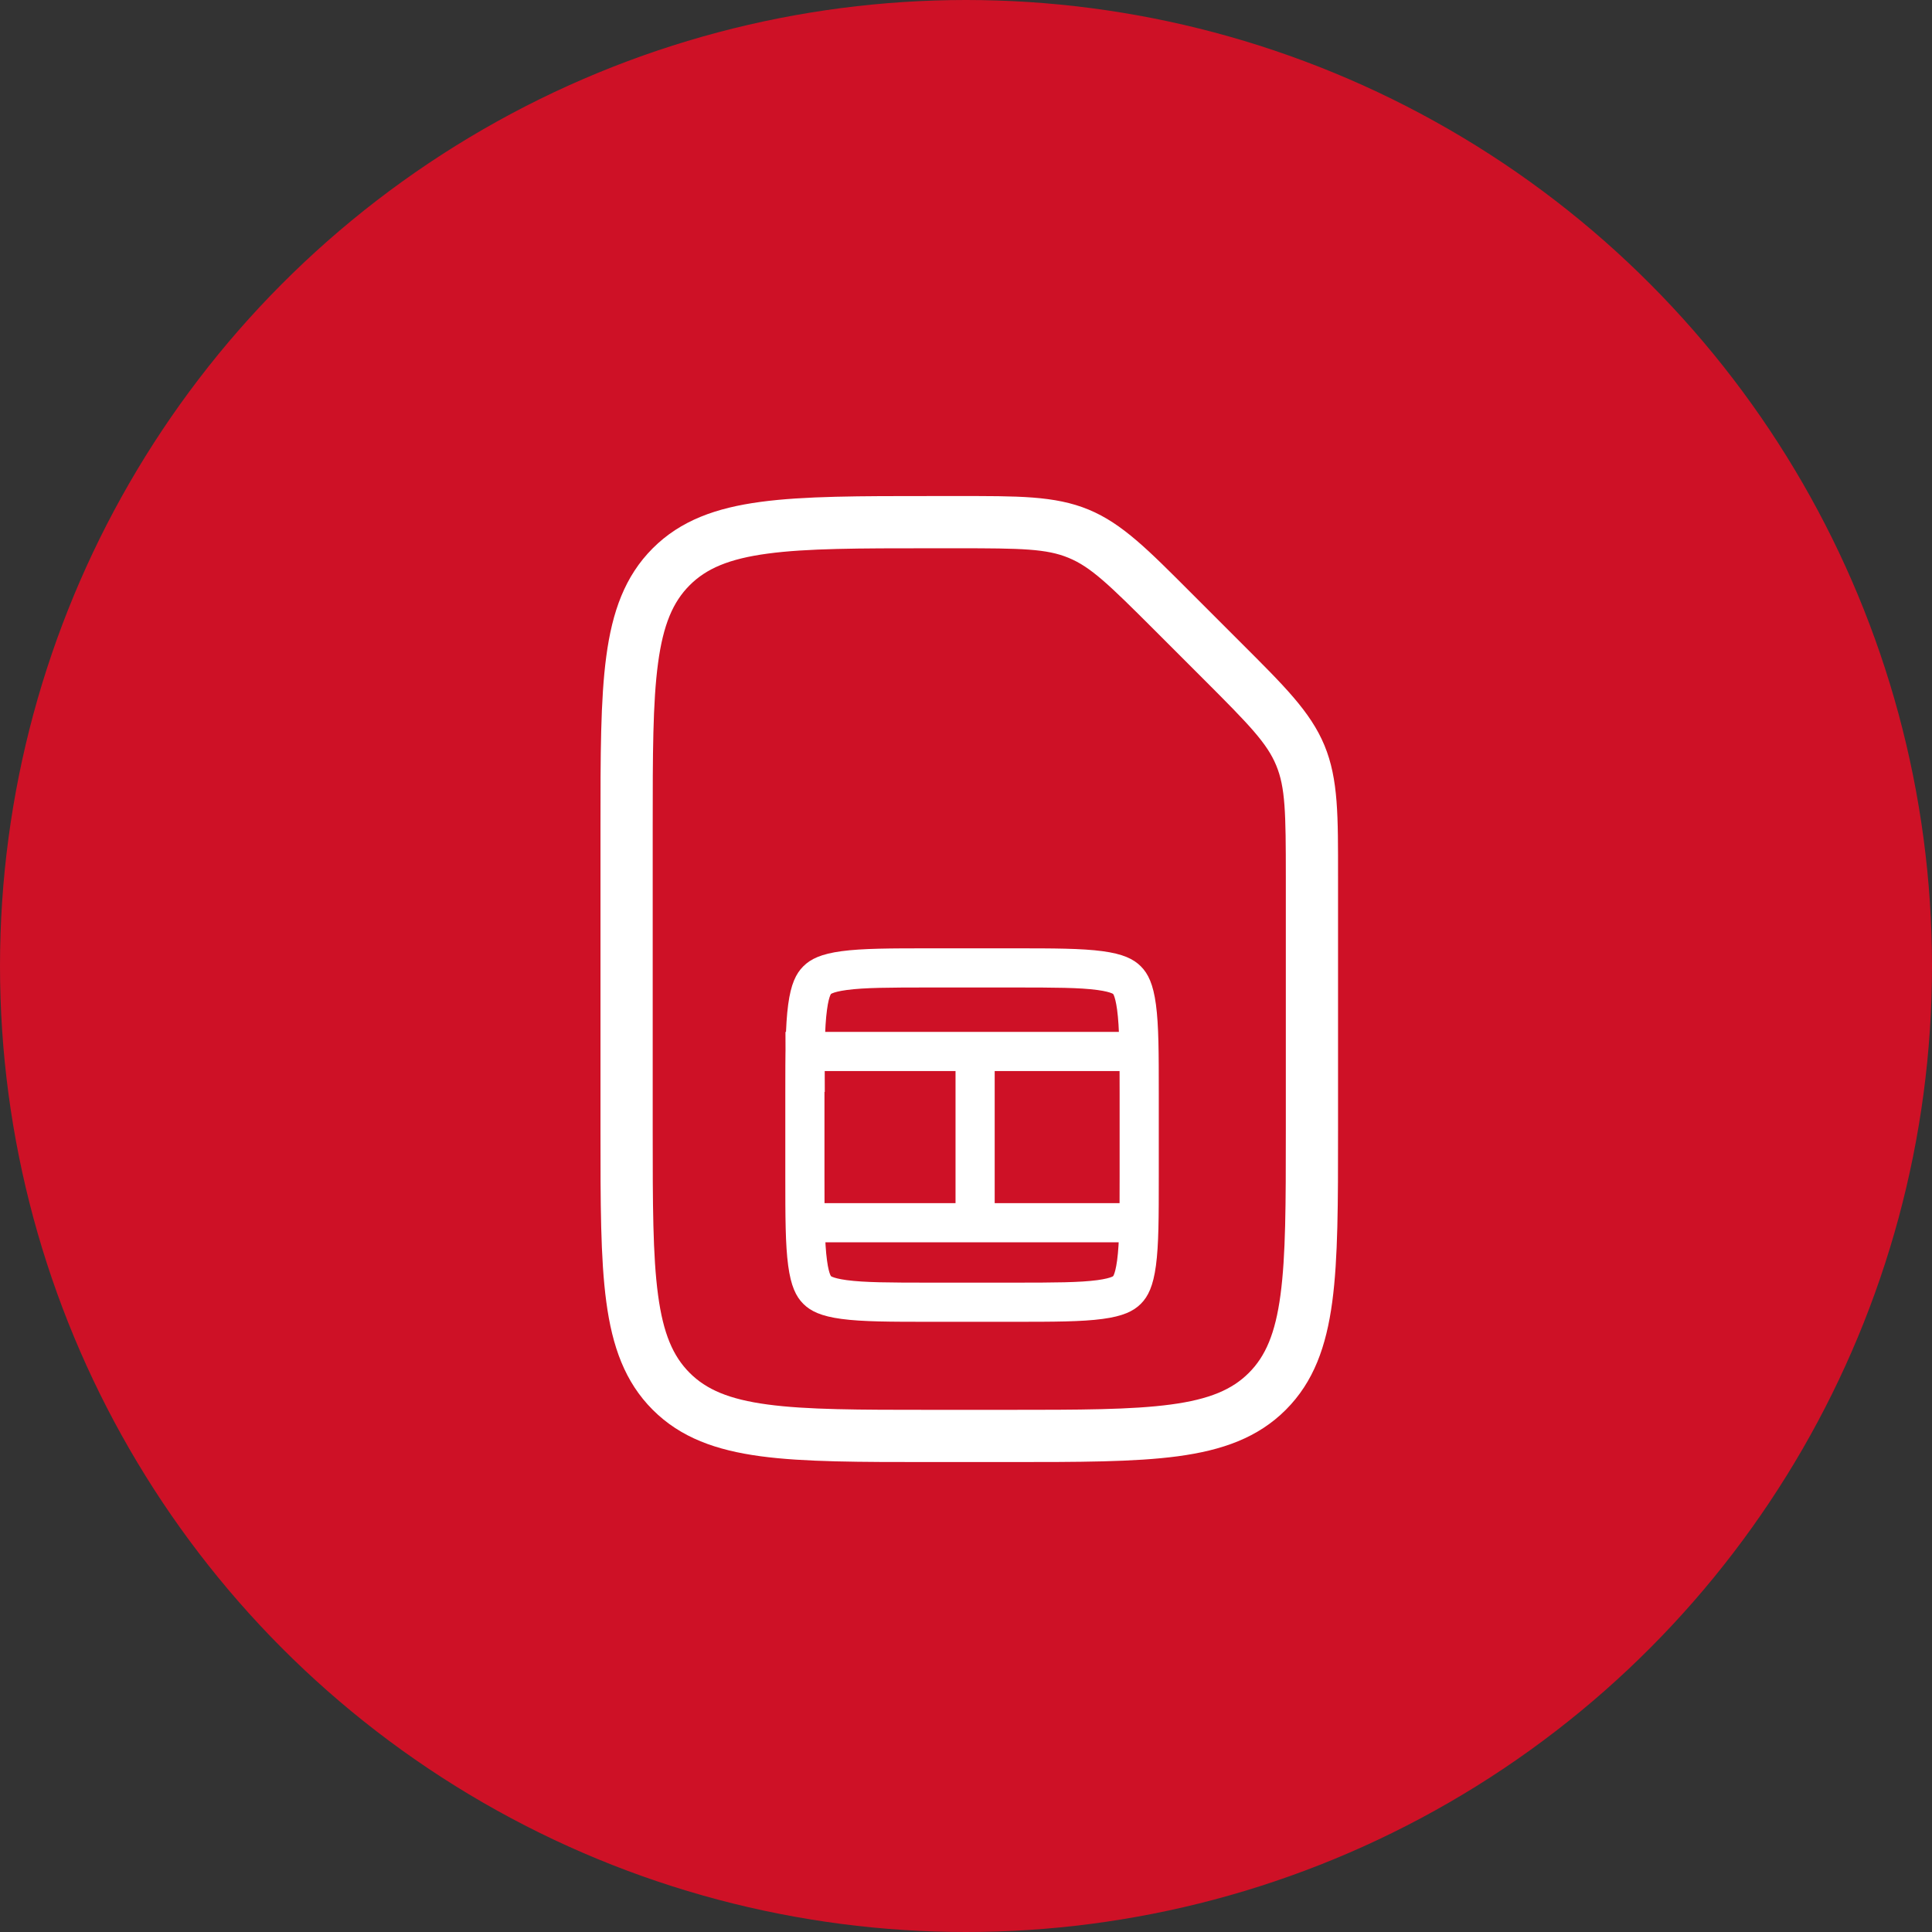
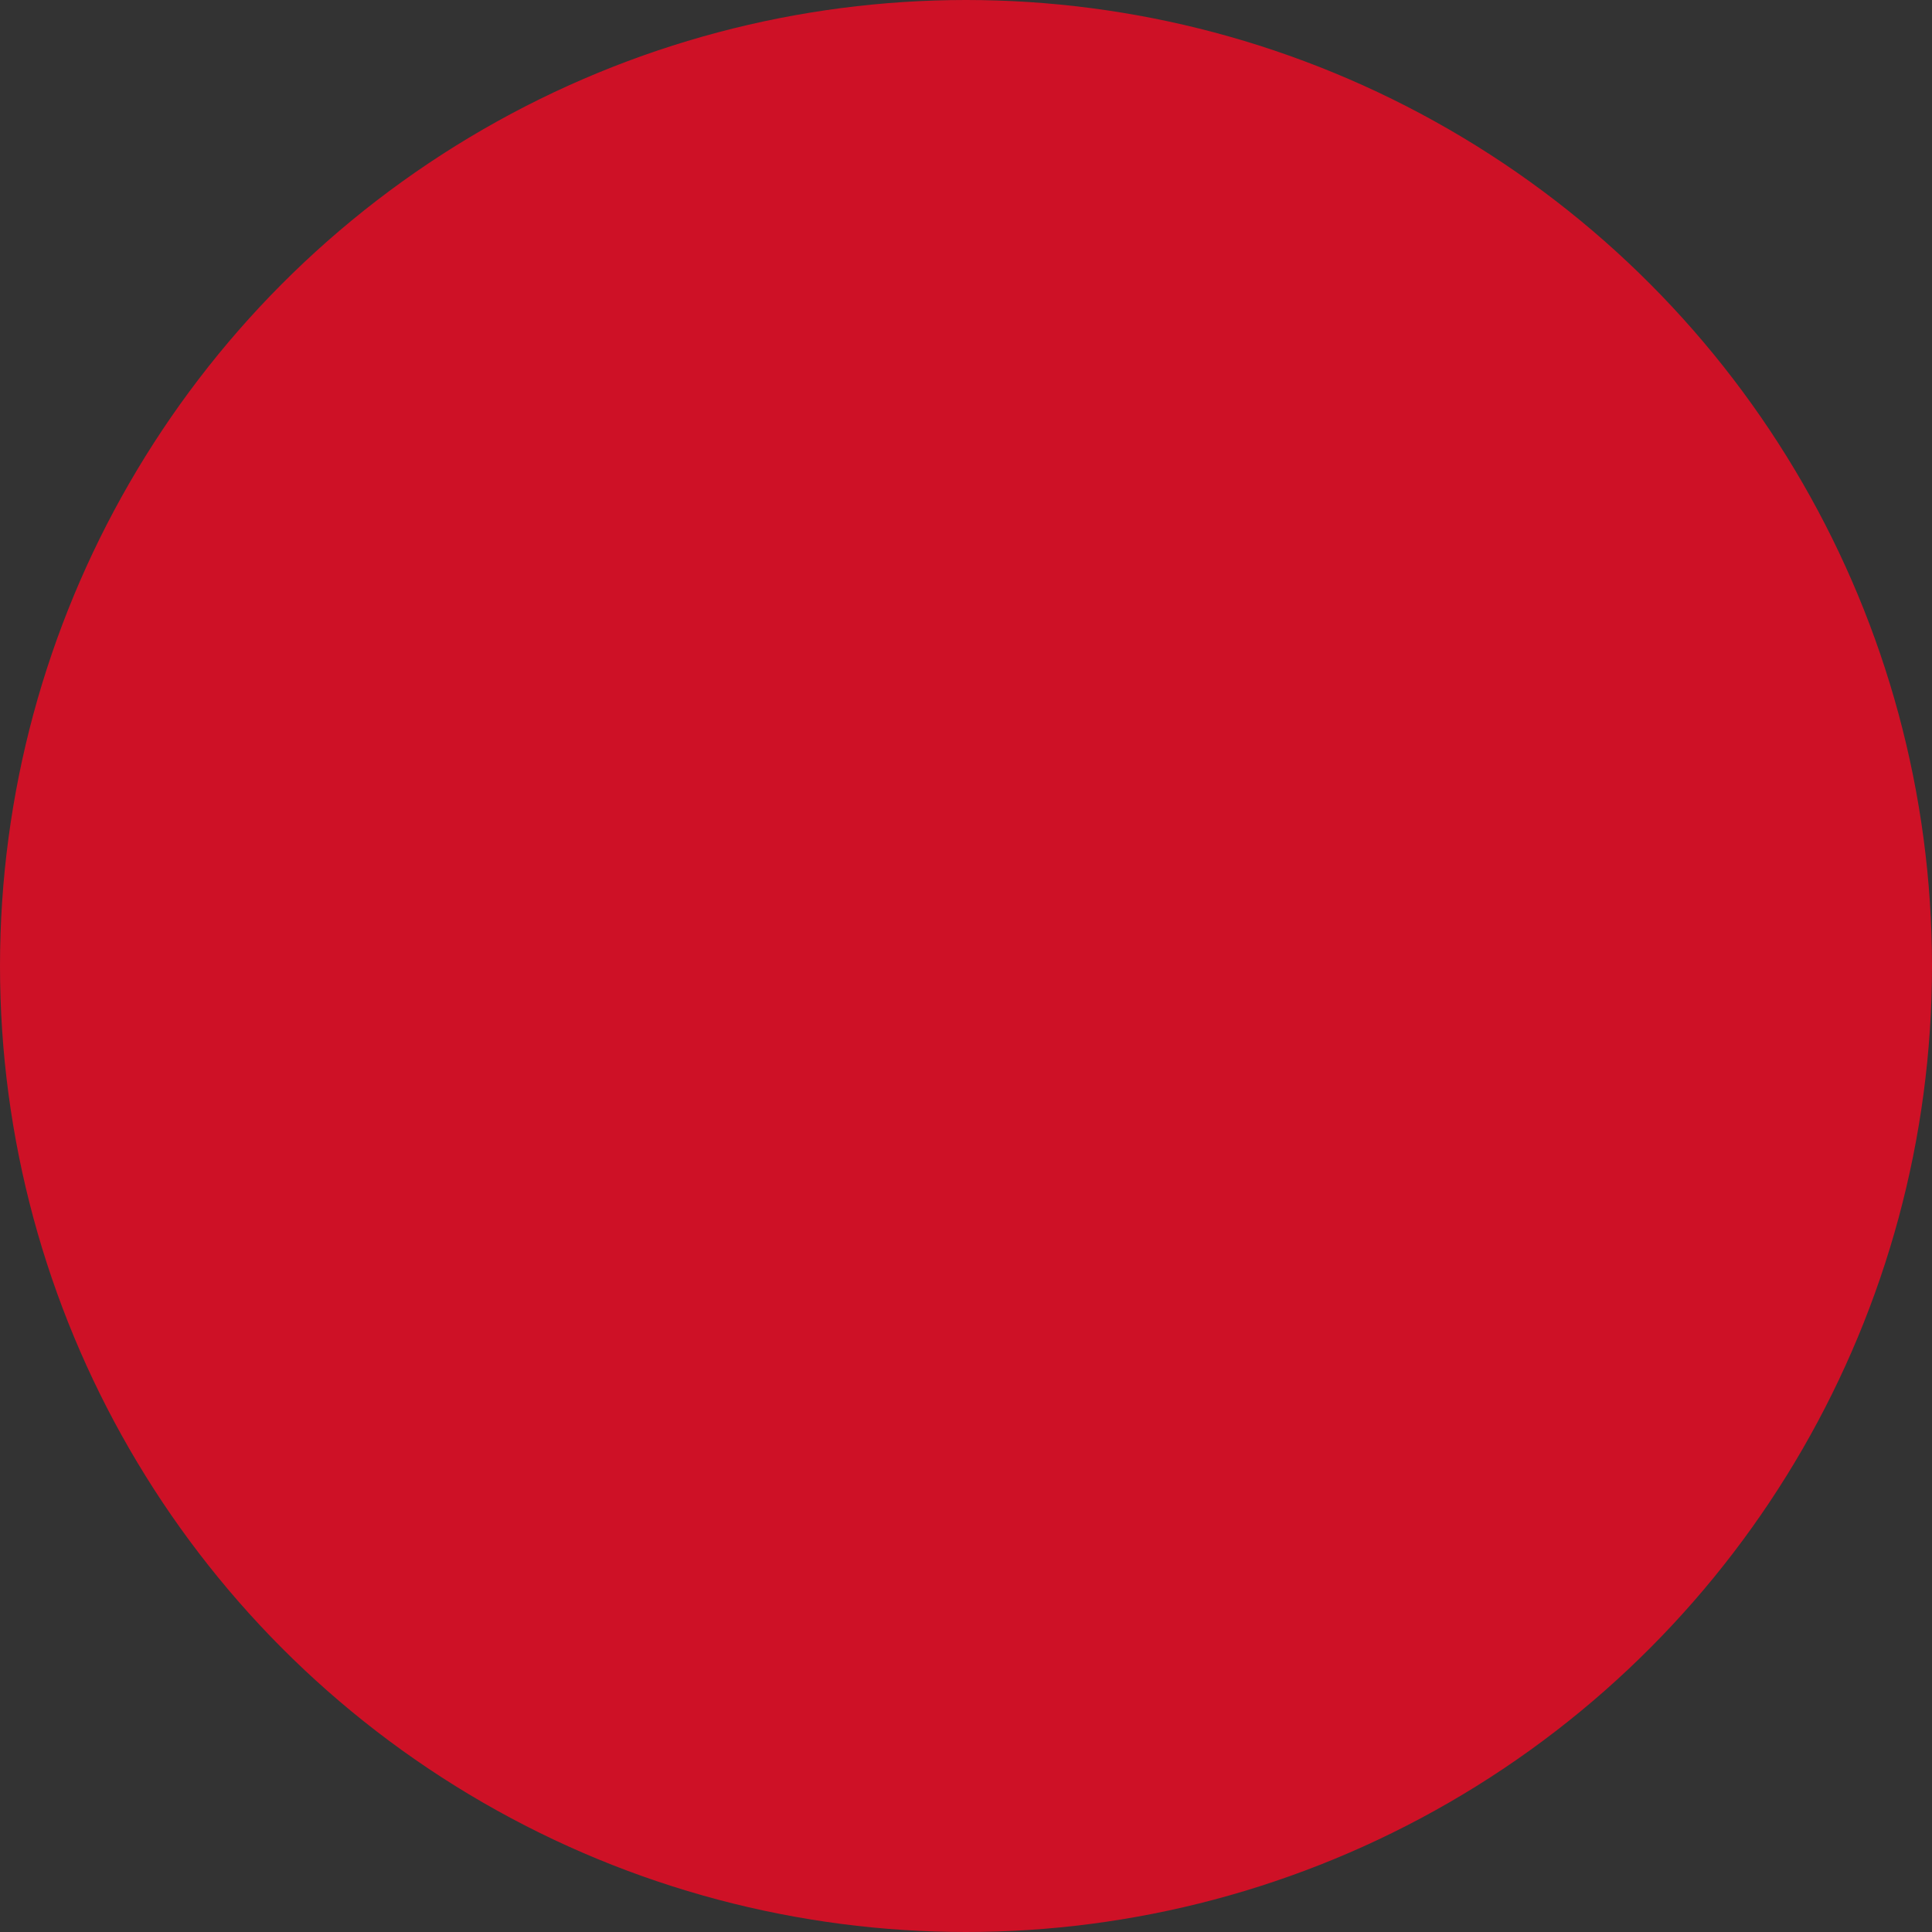
<svg xmlns="http://www.w3.org/2000/svg" width="74" height="74" viewBox="0 0 74 74" fill="none">
  <rect x="0" y="0" width="74" height="74" fill="#333333" stroke="none" />
  <circle cx="37" cy="37" r="36" fill="#CE1126" stroke="#CE1126" stroke-width="2" />
-   <path d="M32.332 37.176L32.432 37.919H32.432L32.332 37.176ZM31.298 37.542L31.829 38.072L31.829 38.072L31.298 37.542ZM30.932 38.576L31.676 38.676L31.676 38.676L30.932 38.576ZM30.932 48.376L31.676 48.276H31.676L30.932 48.376ZM32.332 49.775L32.432 49.032L32.432 49.032L32.332 49.775ZM42.132 49.775L42.032 49.032L42.032 49.032L42.132 49.775ZM43.531 48.376L42.788 48.276V48.276L43.531 48.376ZM43.531 38.576L42.788 38.676V38.676L43.531 38.576ZM42.132 37.176L42.032 37.919H42.032L42.132 37.176ZM43.439 47.583H44.189V46.083H43.439V47.583ZM30.932 46.083H30.182V47.583H30.932V46.083ZM38.099 40.274V39.524H36.599V40.274H38.099ZM36.599 46.833V47.583H38.099V46.833H36.599ZM43.439 41.024H44.189V39.524H43.439V41.024ZM30.089 41.077L30.091 41.827L31.591 41.823L31.589 41.073L30.089 41.077ZM30.837 40.274V39.524H30.085L30.087 40.276L30.837 40.274ZM35.631 37.823H38.833V36.323H35.631V37.823ZM32.432 37.919C33.11 37.828 34.055 37.823 35.631 37.823V36.323C34.099 36.323 33.034 36.325 32.232 36.433L32.432 37.919ZM31.829 38.072C31.832 38.068 31.832 38.069 31.834 38.068C31.836 38.066 31.851 38.056 31.887 38.042C31.963 38.01 32.122 37.961 32.432 37.919L32.232 36.433C31.453 36.538 31.052 36.728 30.768 37.012L31.829 38.072ZM31.676 38.676C31.717 38.366 31.766 38.207 31.798 38.13C31.813 38.095 31.822 38.08 31.824 38.077C31.825 38.076 31.825 38.076 31.829 38.072L30.768 37.012C30.484 37.295 30.294 37.697 30.189 38.476L31.676 38.676ZM31.579 41.875C31.579 40.299 31.584 39.354 31.676 38.676L30.189 38.476C30.081 39.278 30.079 40.343 30.079 41.875H31.579ZM31.579 45.076V41.875H30.079V45.076H31.579ZM31.676 48.276C31.584 47.597 31.579 46.653 31.579 45.076H30.079C30.079 46.608 30.081 47.673 30.189 48.475L31.676 48.276ZM31.829 48.879C31.825 48.875 31.825 48.875 31.824 48.874C31.822 48.871 31.813 48.856 31.798 48.821C31.766 48.745 31.717 48.585 31.676 48.276L30.189 48.475C30.294 49.254 30.484 49.656 30.768 49.94L31.829 48.879ZM32.432 49.032C32.122 48.99 31.963 48.941 31.887 48.91C31.851 48.895 31.836 48.885 31.834 48.883C31.832 48.883 31.832 48.883 31.829 48.879L30.768 49.94C31.052 50.223 31.453 50.414 32.232 50.518L32.432 49.032ZM35.631 49.128C34.055 49.128 33.11 49.123 32.432 49.032L32.232 50.518C33.034 50.626 34.099 50.628 35.631 50.628V49.128ZM38.833 49.128H35.631V50.628H38.833V49.128ZM42.032 49.032C41.353 49.123 40.409 49.128 38.833 49.128V50.628C40.365 50.628 41.43 50.626 42.232 50.518L42.032 49.032ZM42.635 48.879C42.631 48.883 42.631 48.883 42.63 48.883C42.628 48.885 42.613 48.895 42.577 48.91C42.501 48.941 42.341 48.99 42.032 49.032L42.232 50.518C43.011 50.414 43.412 50.223 43.696 49.94L42.635 48.879ZM42.788 48.276C42.746 48.585 42.697 48.745 42.666 48.821C42.651 48.856 42.641 48.871 42.64 48.874C42.639 48.875 42.639 48.875 42.635 48.879L43.696 49.94C43.98 49.656 44.17 49.254 44.275 48.475L42.788 48.276ZM42.884 45.076C42.884 46.653 42.879 47.597 42.788 48.276L44.275 48.475C44.383 47.673 44.384 46.608 44.384 45.076H42.884ZM42.884 41.875V45.076H44.384V41.875H42.884ZM42.788 38.676C42.879 39.354 42.884 40.299 42.884 41.875H44.384C44.384 40.343 44.383 39.278 44.275 38.476L42.788 38.676ZM42.635 38.072C42.639 38.076 42.639 38.076 42.64 38.077C42.641 38.08 42.651 38.095 42.666 38.13C42.697 38.207 42.746 38.366 42.788 38.676L44.275 38.476C44.17 37.697 43.98 37.295 43.696 37.012L42.635 38.072ZM42.032 37.919C42.341 37.961 42.501 38.01 42.577 38.042C42.613 38.056 42.628 38.066 42.63 38.068C42.631 38.069 42.631 38.068 42.635 38.072L43.696 37.012C43.412 36.728 43.011 36.538 42.232 36.433L42.032 37.919ZM38.833 37.823C40.409 37.823 41.353 37.828 42.032 37.919L42.232 36.433C41.43 36.325 40.365 36.323 38.833 36.323V37.823ZM43.439 46.083H30.932V47.583H43.439V46.083ZM38.099 46.833V45.877H36.599V46.833H38.099ZM38.099 45.877V40.274H36.599V45.877H38.099ZM30.087 40.276L30.089 41.077L31.589 41.073L31.587 40.272L30.087 40.276ZM43.439 39.524H30.837V41.024H43.439V39.524Z" fill="white" />
-   <path d="M44.917 23.417L44.21 24.124V24.124L44.917 23.417ZM46.833 25.333L47.54 24.626L46.833 25.333ZM23 31.667V43.333H25V31.667H23ZM35.667 56H38.583V54H35.667V56ZM51.25 43.333V33.583H49.25V43.333H51.25ZM47.54 24.626L45.624 22.71L44.21 24.124L46.126 26.04L47.54 24.626ZM36.667 19H35.667V21H36.667V19ZM45.624 22.71C43.996 21.082 42.997 20.058 41.699 19.52L40.933 21.368C41.779 21.718 42.466 22.381 44.21 24.124L45.624 22.71ZM36.667 21C39.133 21 40.088 21.018 40.933 21.368L41.699 19.52C40.4 18.982 38.97 19 36.667 19V21ZM38.583 56C41.305 56 43.447 56.002 45.117 55.778C46.817 55.549 48.178 55.07 49.249 53.999L47.834 52.584C47.197 53.222 46.328 53.597 44.851 53.795C43.344 53.998 41.361 54 38.583 54V56ZM49.25 43.333C49.25 46.111 49.248 48.094 49.045 49.601C48.847 51.078 48.472 51.947 47.834 52.584L49.249 53.999C50.32 52.928 50.799 51.567 51.028 49.867C51.252 48.197 51.25 46.055 51.25 43.333H49.25ZM23 43.333C23 46.055 22.998 48.197 23.223 49.867C23.451 51.567 23.93 52.928 25.001 53.999L26.416 52.584C25.778 51.947 25.403 51.078 25.205 49.601C25.002 48.094 25 46.111 25 43.333H23ZM35.667 54C32.889 54 30.905 53.998 29.399 53.795C27.922 53.597 27.053 53.222 26.416 52.584L25.001 53.999C26.073 55.07 27.433 55.549 29.133 55.778C30.803 56.002 32.945 56 35.667 56V54ZM25 31.667C25 28.889 25.002 26.905 25.205 25.399C25.403 23.922 25.778 23.053 26.416 22.416L25.001 21.001C23.93 22.073 23.451 23.433 23.223 25.133C22.998 26.803 23 28.945 23 31.667H25ZM35.667 19C32.945 19 30.803 18.998 29.133 19.223C27.433 19.451 26.073 19.93 25.001 21.001L26.416 22.416C27.053 21.778 27.922 21.403 29.399 21.205C30.905 21.002 32.889 21 35.667 21V19ZM51.25 33.583C51.25 31.28 51.268 29.85 50.73 28.551L48.882 29.317C49.232 30.162 49.25 31.116 49.25 33.583H51.25ZM46.126 26.04C47.87 27.784 48.532 28.471 48.882 29.317L50.73 28.551C50.192 27.253 49.168 26.254 47.54 24.626L46.126 26.04Z" fill="white" />
</svg>